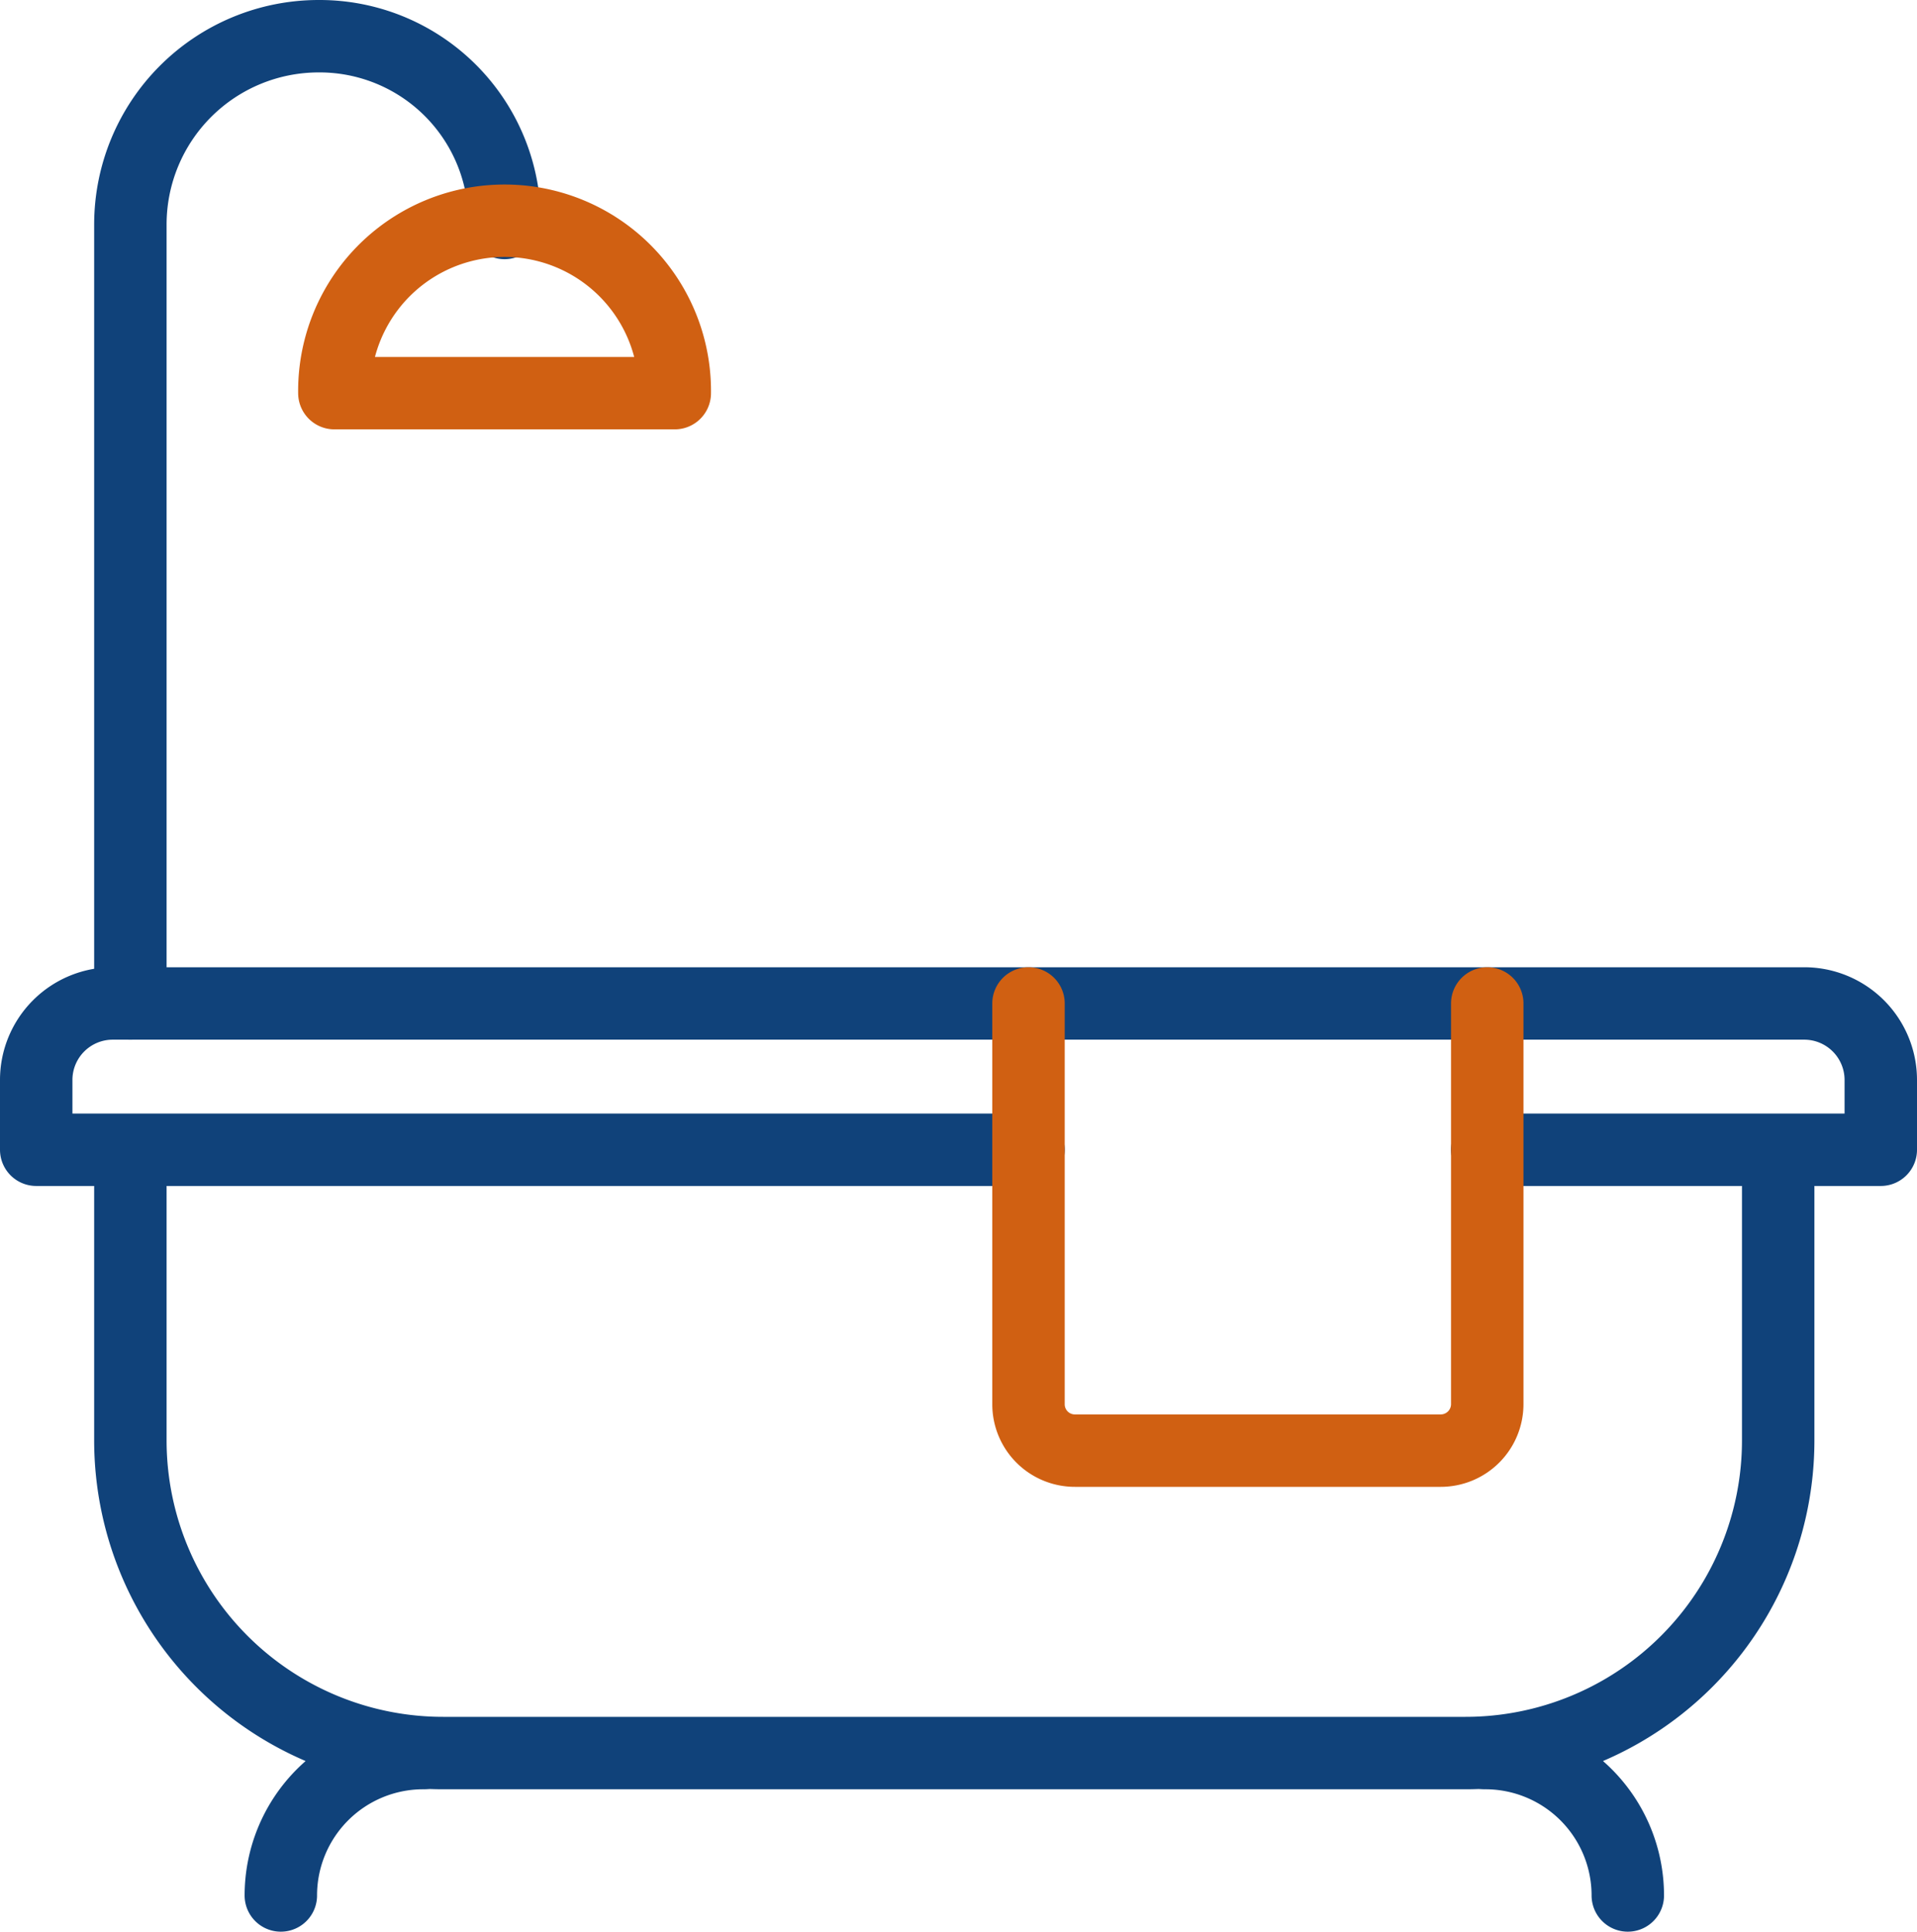
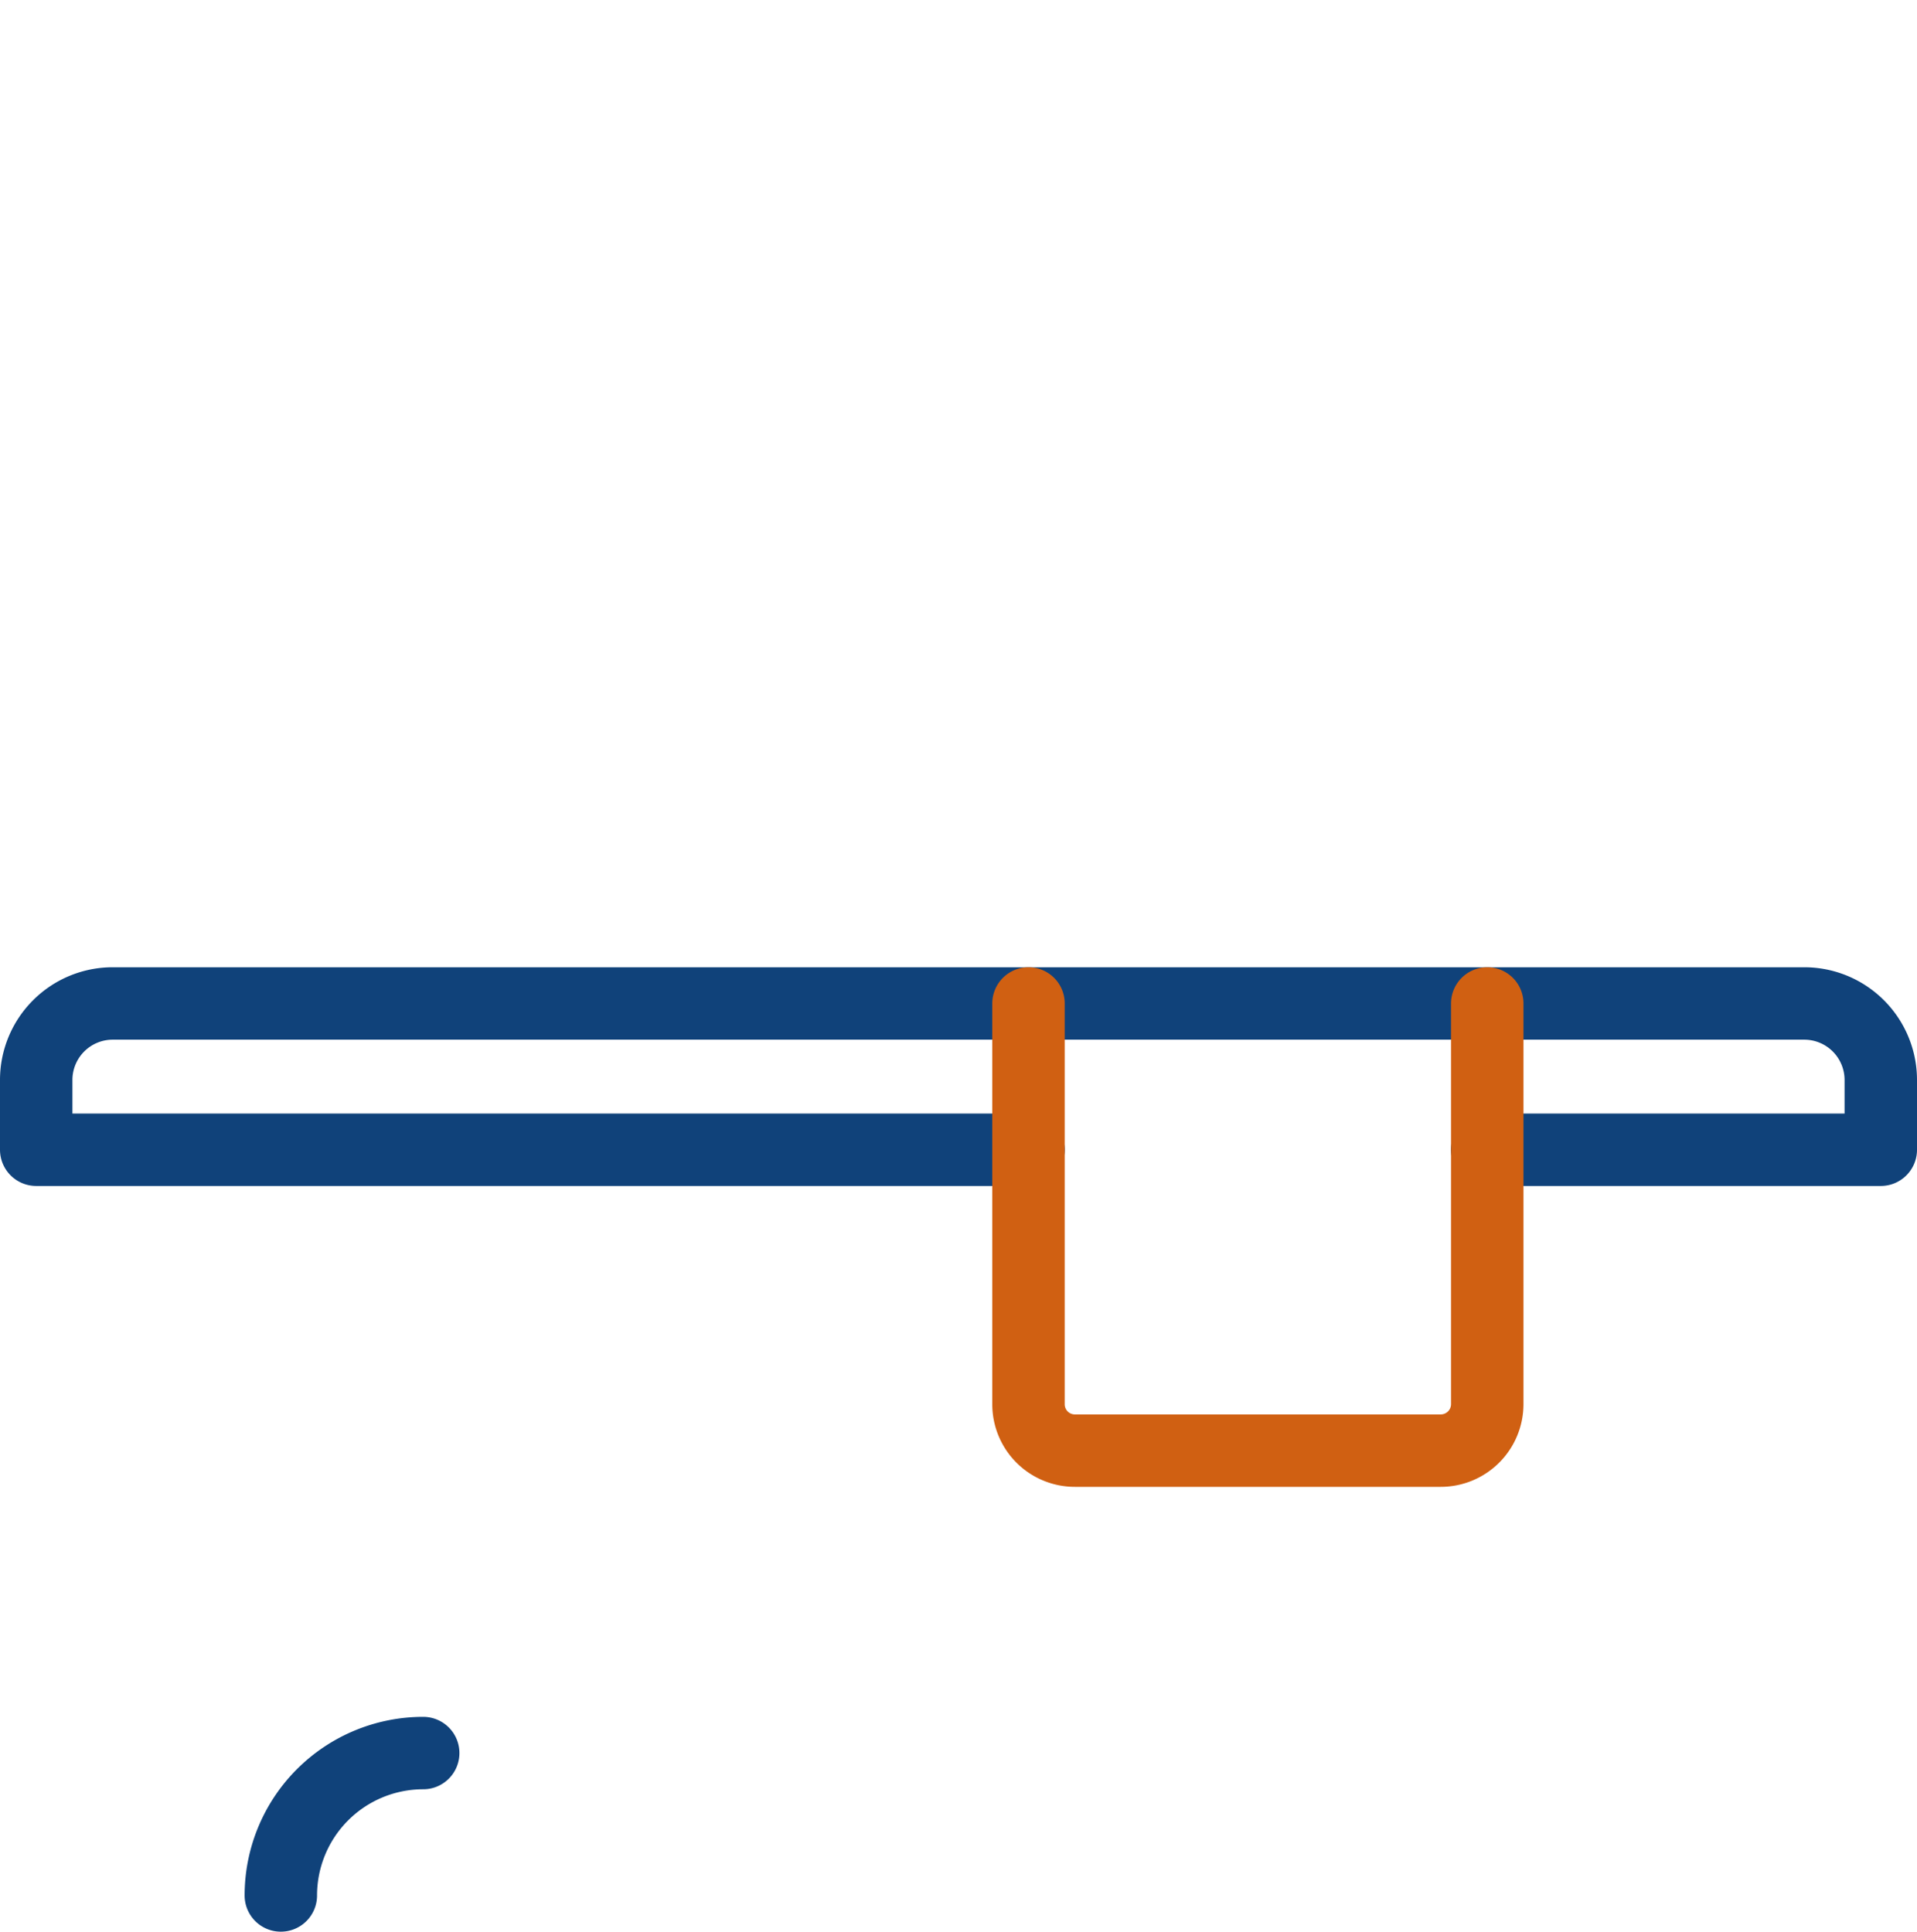
<svg xmlns="http://www.w3.org/2000/svg" width="66.166" height="66.684" viewBox="0 0 66.166 66.684">
  <g id="Group_5652" data-name="Group 5652" transform="translate(-57.016 -49.834)">
-     <path id="Path_3691" data-name="Path 3691" d="M118.391,89.711v9.846A10.793,10.793,0,0,1,107.6,110.352H72.31A10.794,10.794,0,0,1,61.516,99.557V89.711" fill="none" stroke="#10427a" stroke-linecap="round" stroke-linejoin="round" stroke-width="2.5" />
    <path id="Path_3692" data-name="Path 3692" d="M108.349,89.525h13.583v-2.41a2.642,2.642,0,0,0-2.642-2.64H60.906a2.641,2.641,0,0,0-2.64,2.64v2.41H92.515" fill="none" stroke="#10427a" stroke-linecap="round" stroke-linejoin="round" stroke-width="2.5" />
    <path id="Path_3693" data-name="Path 3693" d="M71.623,110.352a4.916,4.916,0,0,0-4.914,4.916" fill="none" stroke="#10427a" stroke-linecap="round" stroke-linejoin="round" stroke-width="2.5" />
-     <path id="Path_3694" data-name="Path 3694" d="M113.2,115.268a4.916,4.916,0,0,0-4.916-4.916" fill="none" stroke="#10427a" stroke-linecap="round" stroke-linejoin="round" stroke-width="2.5" />
    <path id="Path_3695" data-name="Path 3695" d="M108.349,84.475V98.307a1.606,1.606,0,0,1-1.606,1.605H94.12a1.6,1.6,0,0,1-1.605-1.605V84.475" fill="none" stroke="#d06012" stroke-linecap="round" stroke-linejoin="round" stroke-width="2.5" />
-     <path id="Path_3696" data-name="Path 3696" d="M61.516,84.475V57.584a6.5,6.5,0,0,1,6.5-6.5,6.385,6.385,0,0,1,6.415,6.447" fill="none" stroke="#10427a" stroke-linecap="round" stroke-linejoin="round" stroke-width="2.5" />
-     <path id="Path_3697" data-name="Path 3697" d="M68.557,63.406a5.875,5.875,0,1,1,11.749,0Z" fill="none" stroke="#d06012" stroke-linecap="round" stroke-linejoin="round" stroke-width="2.5" />
  </g>
</svg>